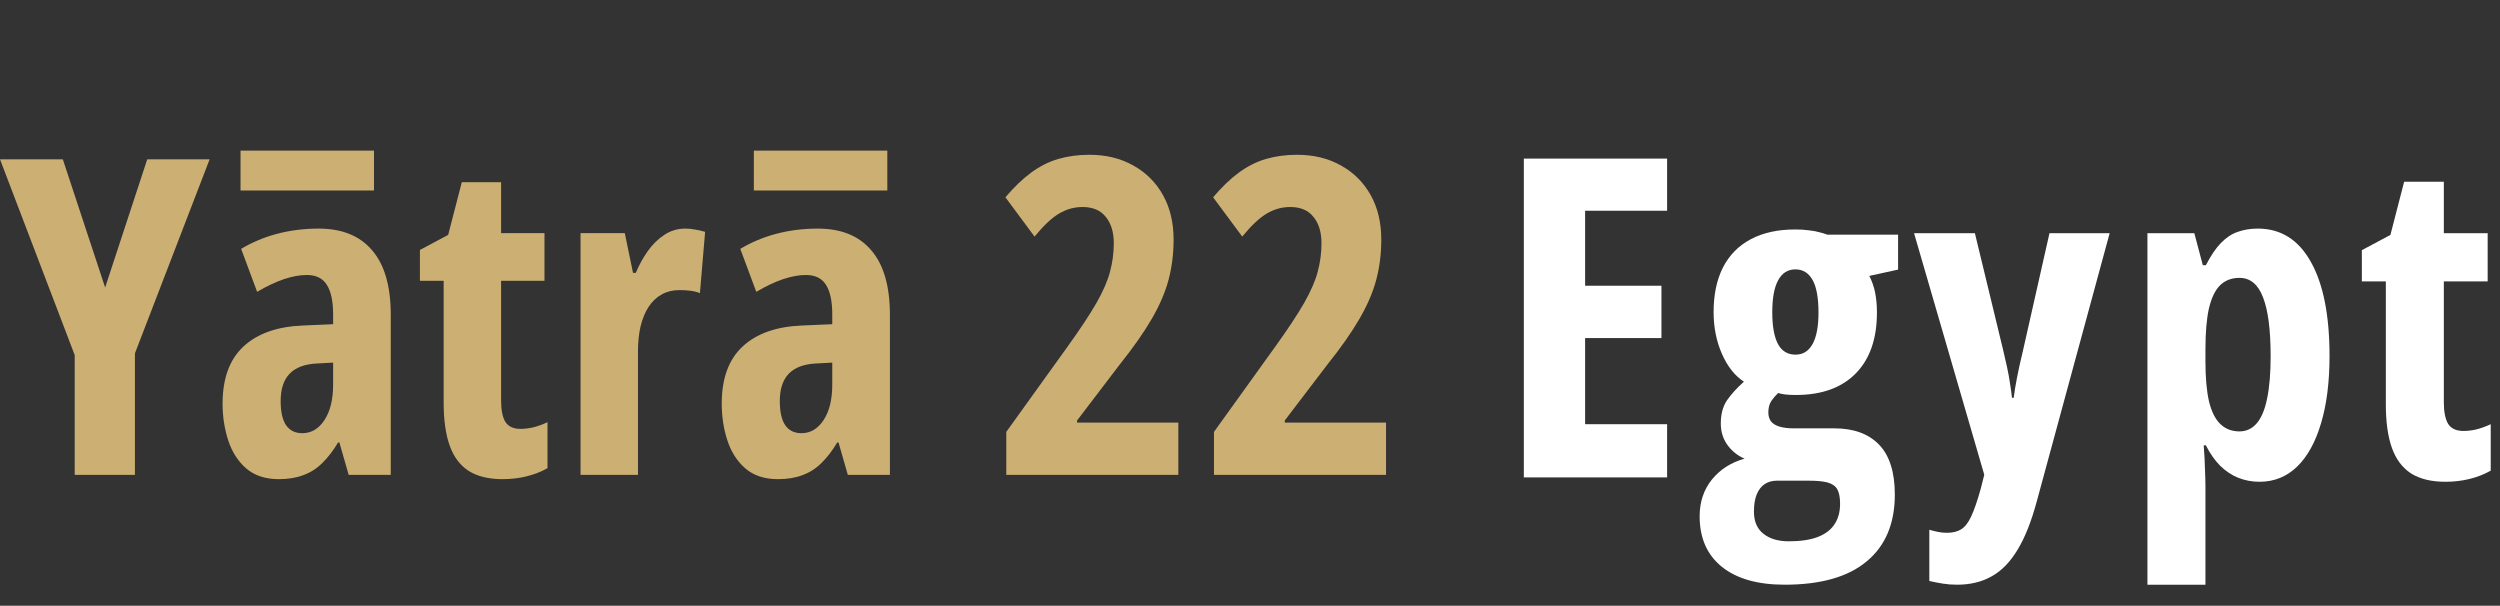
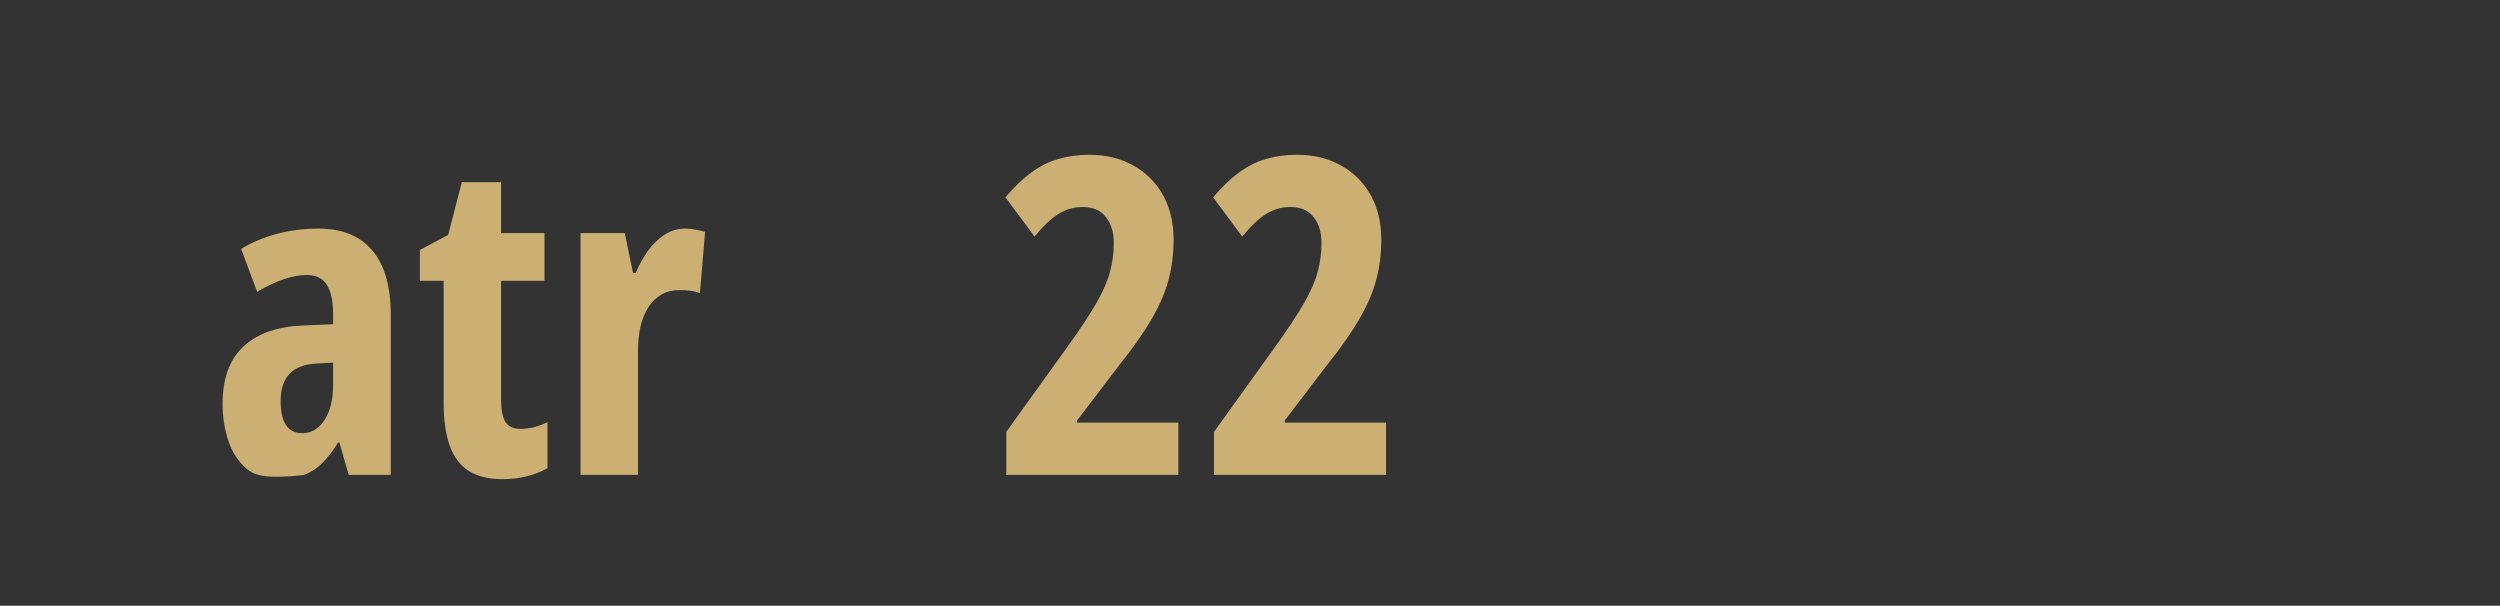
<svg xmlns="http://www.w3.org/2000/svg" width="487" height="118" viewBox="0 0 487 118" fill="none">
  <rect x="0" y="0" width="487" height="118" fill="#333333" stroke="none" />
-   <path d="M324.753 93H296.843V30.894H324.753V41.046H308.78V55.66H323.648V65.855H308.78V82.635H324.753V93ZM347.658 113.9C342.39 113.9 338.312 112.739 335.424 110.417C332.535 108.095 331.091 104.81 331.091 100.562C331.091 97.786 331.884 95.407 333.47 93.425C335.084 91.442 337.208 90.083 339.842 89.347C338.511 88.78 337.406 87.902 336.528 86.713C335.65 85.495 335.211 84.093 335.211 82.507C335.211 80.695 335.608 79.194 336.401 78.004C337.222 76.815 338.326 75.597 339.714 74.351C337.93 73.19 336.5 71.377 335.424 68.914C334.347 66.45 333.809 63.745 333.809 60.8C333.809 57.401 334.418 54.498 335.636 52.091C336.882 49.684 338.68 47.857 341.031 46.611C343.41 45.337 346.299 44.7 349.697 44.7C350.745 44.7 351.651 44.756 352.416 44.87C353.209 44.955 353.888 45.082 354.455 45.252C355.05 45.394 355.559 45.549 355.984 45.719H369.748V52.516L364.14 53.748C364.679 54.796 365.061 55.9 365.287 57.062C365.514 58.223 365.627 59.497 365.627 60.885C365.627 65.982 364.254 69.933 361.507 72.737C358.76 75.54 354.866 76.942 349.825 76.942C348.267 76.942 347.12 76.815 346.384 76.56C345.93 76.985 345.492 77.495 345.067 78.089C344.67 78.684 344.472 79.435 344.472 80.341C344.472 81.02 344.642 81.601 344.982 82.082C345.35 82.536 345.902 82.876 346.638 83.102C347.375 83.329 348.295 83.442 349.4 83.442H357.301C361.096 83.442 364.013 84.504 366.052 86.628C368.091 88.752 369.111 91.995 369.111 96.356C369.111 101.992 367.284 106.325 363.631 109.355C360.006 112.385 354.681 113.9 347.658 113.9ZM348.465 105.447C350.759 105.447 352.642 105.164 354.115 104.597C355.588 104.031 356.678 103.195 357.386 102.091C358.094 101.015 358.448 99.698 358.448 98.14C358.448 96.894 358.264 95.945 357.896 95.294C357.528 94.671 356.89 94.232 355.984 93.977C355.106 93.751 353.888 93.637 352.331 93.637H346.129C345.251 93.637 344.472 93.85 343.792 94.274C343.113 94.728 342.589 95.393 342.221 96.271C341.852 97.149 341.668 98.282 341.668 99.669C341.668 101.567 342.277 102.997 343.495 103.96C344.713 104.951 346.369 105.447 348.465 105.447ZM349.782 69.084C351.226 69.084 352.331 68.39 353.096 67.002C353.86 65.614 354.242 63.575 354.242 60.885C354.242 58.024 353.86 55.915 353.096 54.555C352.331 53.167 351.212 52.474 349.74 52.474C348.267 52.474 347.148 53.182 346.384 54.598C345.619 55.985 345.237 58.067 345.237 60.842C345.237 63.533 345.605 65.586 346.341 67.002C347.077 68.39 348.224 69.084 349.782 69.084ZM372.857 45.422H384.709L390.274 68.446C390.529 69.494 390.77 70.556 390.997 71.632C391.223 72.68 391.407 73.7 391.549 74.691C391.719 75.682 391.846 76.617 391.931 77.495H392.271C392.413 76.334 392.625 75.031 392.908 73.586C393.191 72.114 393.56 70.443 394.013 68.574L399.238 45.422H410.962L396.774 97.63C395.726 101.539 394.48 104.682 393.036 107.061C391.62 109.44 389.949 111.167 388.023 112.244C386.097 113.348 383.832 113.9 381.226 113.9C380.263 113.9 379.343 113.83 378.465 113.688C377.587 113.546 376.709 113.376 375.831 113.178V103.195C376.397 103.365 376.964 103.507 377.53 103.62C378.125 103.733 378.691 103.79 379.229 103.79C380.391 103.79 381.325 103.563 382.033 103.11C382.77 102.657 383.421 101.822 383.987 100.604C384.554 99.386 385.163 97.63 385.814 95.336L386.536 92.49L372.857 45.422ZM439.815 44.53C444.29 44.53 447.731 46.682 450.138 50.987C452.573 55.291 453.791 61.409 453.791 69.338C453.791 74.436 453.239 78.811 452.134 82.465C451.058 86.118 449.501 88.936 447.462 90.918C445.423 92.873 442.987 93.85 440.155 93.85C438.711 93.85 437.337 93.595 436.034 93.085C434.76 92.575 433.585 91.796 432.508 90.749C431.461 89.701 430.526 88.37 429.705 86.755H429.28C429.422 88.568 429.507 90.154 429.535 91.513C429.592 92.844 429.62 93.949 429.62 94.827V113.9H418.32V45.422H427.453L429.11 51.666H429.705C430.668 49.797 431.645 48.353 432.636 47.334C433.655 46.286 434.746 45.563 435.907 45.167C437.096 44.742 438.399 44.53 439.815 44.53ZM436.247 54.13C434.717 54.13 433.457 54.612 432.466 55.575C431.503 56.538 430.781 58.039 430.3 60.078C429.846 62.117 429.62 64.765 429.62 68.022V70.4C429.62 73.544 429.846 76.121 430.3 78.132C430.781 80.143 431.517 81.629 432.508 82.592C433.5 83.555 434.746 84.037 436.247 84.037C437.606 84.037 438.739 83.499 439.645 82.422C440.551 81.346 441.217 79.732 441.642 77.58C442.095 75.399 442.321 72.68 442.321 69.423C442.321 64.269 441.826 60.432 440.835 57.911C439.872 55.391 438.342 54.13 436.247 54.13ZM479.883 83.952C480.676 83.952 481.511 83.853 482.389 83.654C483.295 83.428 484.23 83.088 485.193 82.635V91.683C483.947 92.391 482.573 92.929 481.072 93.297C479.6 93.665 478.028 93.85 476.357 93.85C473.638 93.85 471.415 93.311 469.687 92.235C467.988 91.131 466.742 89.474 465.949 87.265C465.156 85.028 464.76 82.21 464.76 78.811V54.81H460.087V48.735L465.652 45.762L468.328 35.397H476.059V45.422H484.598V54.81H476.059V78.387C476.059 80.256 476.343 81.658 476.909 82.592C477.504 83.499 478.495 83.952 479.883 83.952Z" fill="white" />
-   <path d="M20.481 56.008L28.682 31.035H40.836L26.285 68.83V92.499H14.551V69.166L0 31.035H12.238L20.481 56.008Z" fill="#CCAF73" />
-   <path d="M62.075 44.53C66.645 44.53 70.121 45.946 72.505 48.776C74.916 51.579 76.121 55.769 76.121 61.347V92.499H67.921L66.112 86.193H65.86C64.906 87.79 63.883 89.122 62.79 90.187C61.724 91.252 60.505 92.037 59.131 92.541C57.757 93.074 56.145 93.34 54.294 93.34C51.687 93.34 49.57 92.639 47.944 91.238C46.346 89.836 45.182 88.015 44.453 85.772C43.724 83.53 43.36 81.148 43.36 78.626C43.36 73.721 44.72 70.007 47.439 67.485C50.159 64.962 54.028 63.603 59.047 63.407L64.892 63.154V61.263C64.892 58.684 64.486 56.764 63.673 55.503C62.888 54.214 61.584 53.569 59.762 53.569C58.416 53.569 56.944 53.836 55.346 54.368C53.748 54.901 51.995 55.727 50.089 56.848L46.977 48.482C49.108 47.193 51.449 46.212 54 45.539C56.551 44.867 59.243 44.53 62.075 44.53ZM64.892 70.638L61.738 70.806C59.355 70.918 57.575 71.591 56.397 72.824C55.248 74.029 54.673 75.795 54.673 78.121C54.673 80.223 55.023 81.793 55.724 82.83C56.453 83.867 57.505 84.385 58.879 84.385C60.645 84.385 62.089 83.53 63.21 81.821C64.332 80.111 64.892 77.813 64.892 74.926V70.638Z" fill="#CCAF73" />
+   <path d="M62.075 44.53C66.645 44.53 70.121 45.946 72.505 48.776C74.916 51.579 76.121 55.769 76.121 61.347V92.499H67.921L66.112 86.193H65.86C64.906 87.79 63.883 89.122 62.79 90.187C61.724 91.252 60.505 92.037 59.131 92.541C51.687 93.34 49.57 92.639 47.944 91.238C46.346 89.836 45.182 88.015 44.453 85.772C43.724 83.53 43.36 81.148 43.36 78.626C43.36 73.721 44.72 70.007 47.439 67.485C50.159 64.962 54.028 63.603 59.047 63.407L64.892 63.154V61.263C64.892 58.684 64.486 56.764 63.673 55.503C62.888 54.214 61.584 53.569 59.762 53.569C58.416 53.569 56.944 53.836 55.346 54.368C53.748 54.901 51.995 55.727 50.089 56.848L46.977 48.482C49.108 47.193 51.449 46.212 54 45.539C56.551 44.867 59.243 44.53 62.075 44.53ZM64.892 70.638L61.738 70.806C59.355 70.918 57.575 71.591 56.397 72.824C55.248 74.029 54.673 75.795 54.673 78.121C54.673 80.223 55.023 81.793 55.724 82.83C56.453 83.867 57.505 84.385 58.879 84.385C60.645 84.385 62.089 83.53 63.21 81.821C64.332 80.111 64.892 77.813 64.892 74.926V70.638Z" fill="#CCAF73" />
  <path d="M101.397 83.544C102.182 83.544 103.009 83.446 103.879 83.25C104.776 83.026 105.701 82.689 106.654 82.241V91.196C105.421 91.896 104.061 92.429 102.575 92.793C101.117 93.158 99.561 93.34 97.906 93.34C95.215 93.34 93.014 92.807 91.304 91.742C89.621 90.649 88.388 89.01 87.603 86.823C86.818 84.609 86.425 81.821 86.425 78.457V54.704H81.799V48.693L87.308 45.75L89.958 35.492H97.612V45.413H106.065V54.704H97.612V78.037C97.612 79.887 97.892 81.274 98.453 82.199C99.042 83.096 100.023 83.544 101.397 83.544Z" fill="#CCAF73" />
  <path d="M133.486 44.53C134.103 44.53 134.706 44.587 135.294 44.699C135.883 44.783 136.57 44.937 137.355 45.161L136.346 57.101C135.785 56.876 135.168 56.722 134.495 56.638C133.85 56.554 133.136 56.512 132.35 56.512C131.061 56.512 129.911 56.792 128.902 57.353C127.893 57.913 127.037 58.726 126.336 59.791C125.664 60.828 125.145 62.09 124.78 63.575C124.444 65.032 124.276 66.672 124.276 68.494V92.499H113.089V45.413H121.71L123.308 53.149H123.855C124.472 51.663 125.243 50.262 126.168 48.945C127.093 47.627 128.173 46.562 129.407 45.75C130.64 44.937 132 44.53 133.486 44.53Z" fill="#CCAF73" />
-   <path d="M159.308 44.53C163.879 44.53 167.355 45.946 169.738 48.776C172.15 51.579 173.355 55.769 173.355 61.347V92.499H165.154L163.346 86.193H163.093C162.14 87.79 161.117 89.122 160.023 90.187C158.958 91.252 157.738 92.037 156.364 92.541C154.991 93.074 153.379 93.34 151.528 93.34C148.921 93.34 146.804 92.639 145.178 91.238C143.579 89.836 142.416 88.015 141.687 85.772C140.958 83.53 140.593 81.148 140.593 78.626C140.593 73.721 141.953 70.007 144.673 67.485C147.393 64.962 151.262 63.603 156.28 63.407L162.126 63.154V61.263C162.126 58.684 161.72 56.764 160.907 55.503C160.122 54.214 158.818 53.569 156.995 53.569C155.65 53.569 154.178 53.836 152.579 54.368C150.981 54.901 149.229 55.727 147.322 56.848L144.21 48.482C146.341 47.193 148.682 46.212 151.234 45.539C153.785 44.867 156.477 44.53 159.308 44.53ZM162.126 70.638L158.972 70.806C156.589 70.918 154.808 71.591 153.631 72.824C152.481 74.029 151.907 75.795 151.907 78.121C151.907 80.223 152.257 81.793 152.958 82.83C153.687 83.867 154.738 84.385 156.112 84.385C157.879 84.385 159.322 83.53 160.444 81.821C161.565 80.111 162.126 77.813 162.126 74.926V70.638Z" fill="#CCAF73" />
  <path d="M229.542 92.499H196.023V84.133L207.841 67.695C210.364 64.192 212.285 61.291 213.603 58.992C214.921 56.666 215.804 54.62 216.252 52.855C216.729 51.061 216.967 49.239 216.967 47.389C216.967 45.231 216.449 43.521 215.411 42.26C214.402 40.971 212.888 40.326 210.869 40.326C209.271 40.326 207.757 40.747 206.327 41.588C204.897 42.428 203.299 43.928 201.533 46.086L195.855 38.434C197.565 36.416 199.248 34.805 200.902 33.6C202.584 32.367 204.35 31.484 206.201 30.951C208.051 30.419 210.056 30.152 212.215 30.152C215.467 30.152 218.327 30.853 220.794 32.255C223.262 33.628 225.182 35.548 226.556 38.014C227.93 40.48 228.617 43.367 228.617 46.675C228.617 49.393 228.294 51.986 227.65 54.452C227.005 56.89 225.911 59.441 224.369 62.103C222.827 64.766 220.71 67.779 218.019 71.142L209.818 81.905V82.325H229.542V92.499Z" fill="#CCAF73" />
  <path d="M270 92.499H236.481V84.133L248.299 67.695C250.822 64.192 252.743 61.291 254.061 58.992C255.379 56.666 256.262 54.62 256.71 52.855C257.187 51.061 257.425 49.239 257.425 47.389C257.425 45.231 256.907 43.521 255.869 42.26C254.86 40.971 253.346 40.326 251.327 40.326C249.729 40.326 248.215 40.747 246.785 41.588C245.355 42.428 243.757 43.928 241.991 46.086L236.313 38.434C238.023 36.416 239.706 34.805 241.36 33.6C243.042 32.367 244.808 31.484 246.659 30.951C248.509 30.419 250.514 30.152 252.673 30.152C255.925 30.152 258.785 30.853 261.252 32.255C263.72 33.628 265.64 35.548 267.014 38.014C268.388 40.48 269.075 43.367 269.075 46.675C269.075 49.393 268.752 51.986 268.107 54.452C267.463 56.89 266.369 59.441 264.827 62.103C263.285 64.766 261.168 67.779 258.477 71.142L250.276 81.905V82.325H270V92.499Z" fill="#CCAF73" />
-   <path d="M46.855 29.34H72.854V37.109H46.855V29.34Z" fill="#CCAF73" />
-   <path d="M146.852 29.34H172.851V37.109H146.852V29.34Z" fill="#CCAF73" />
</svg>